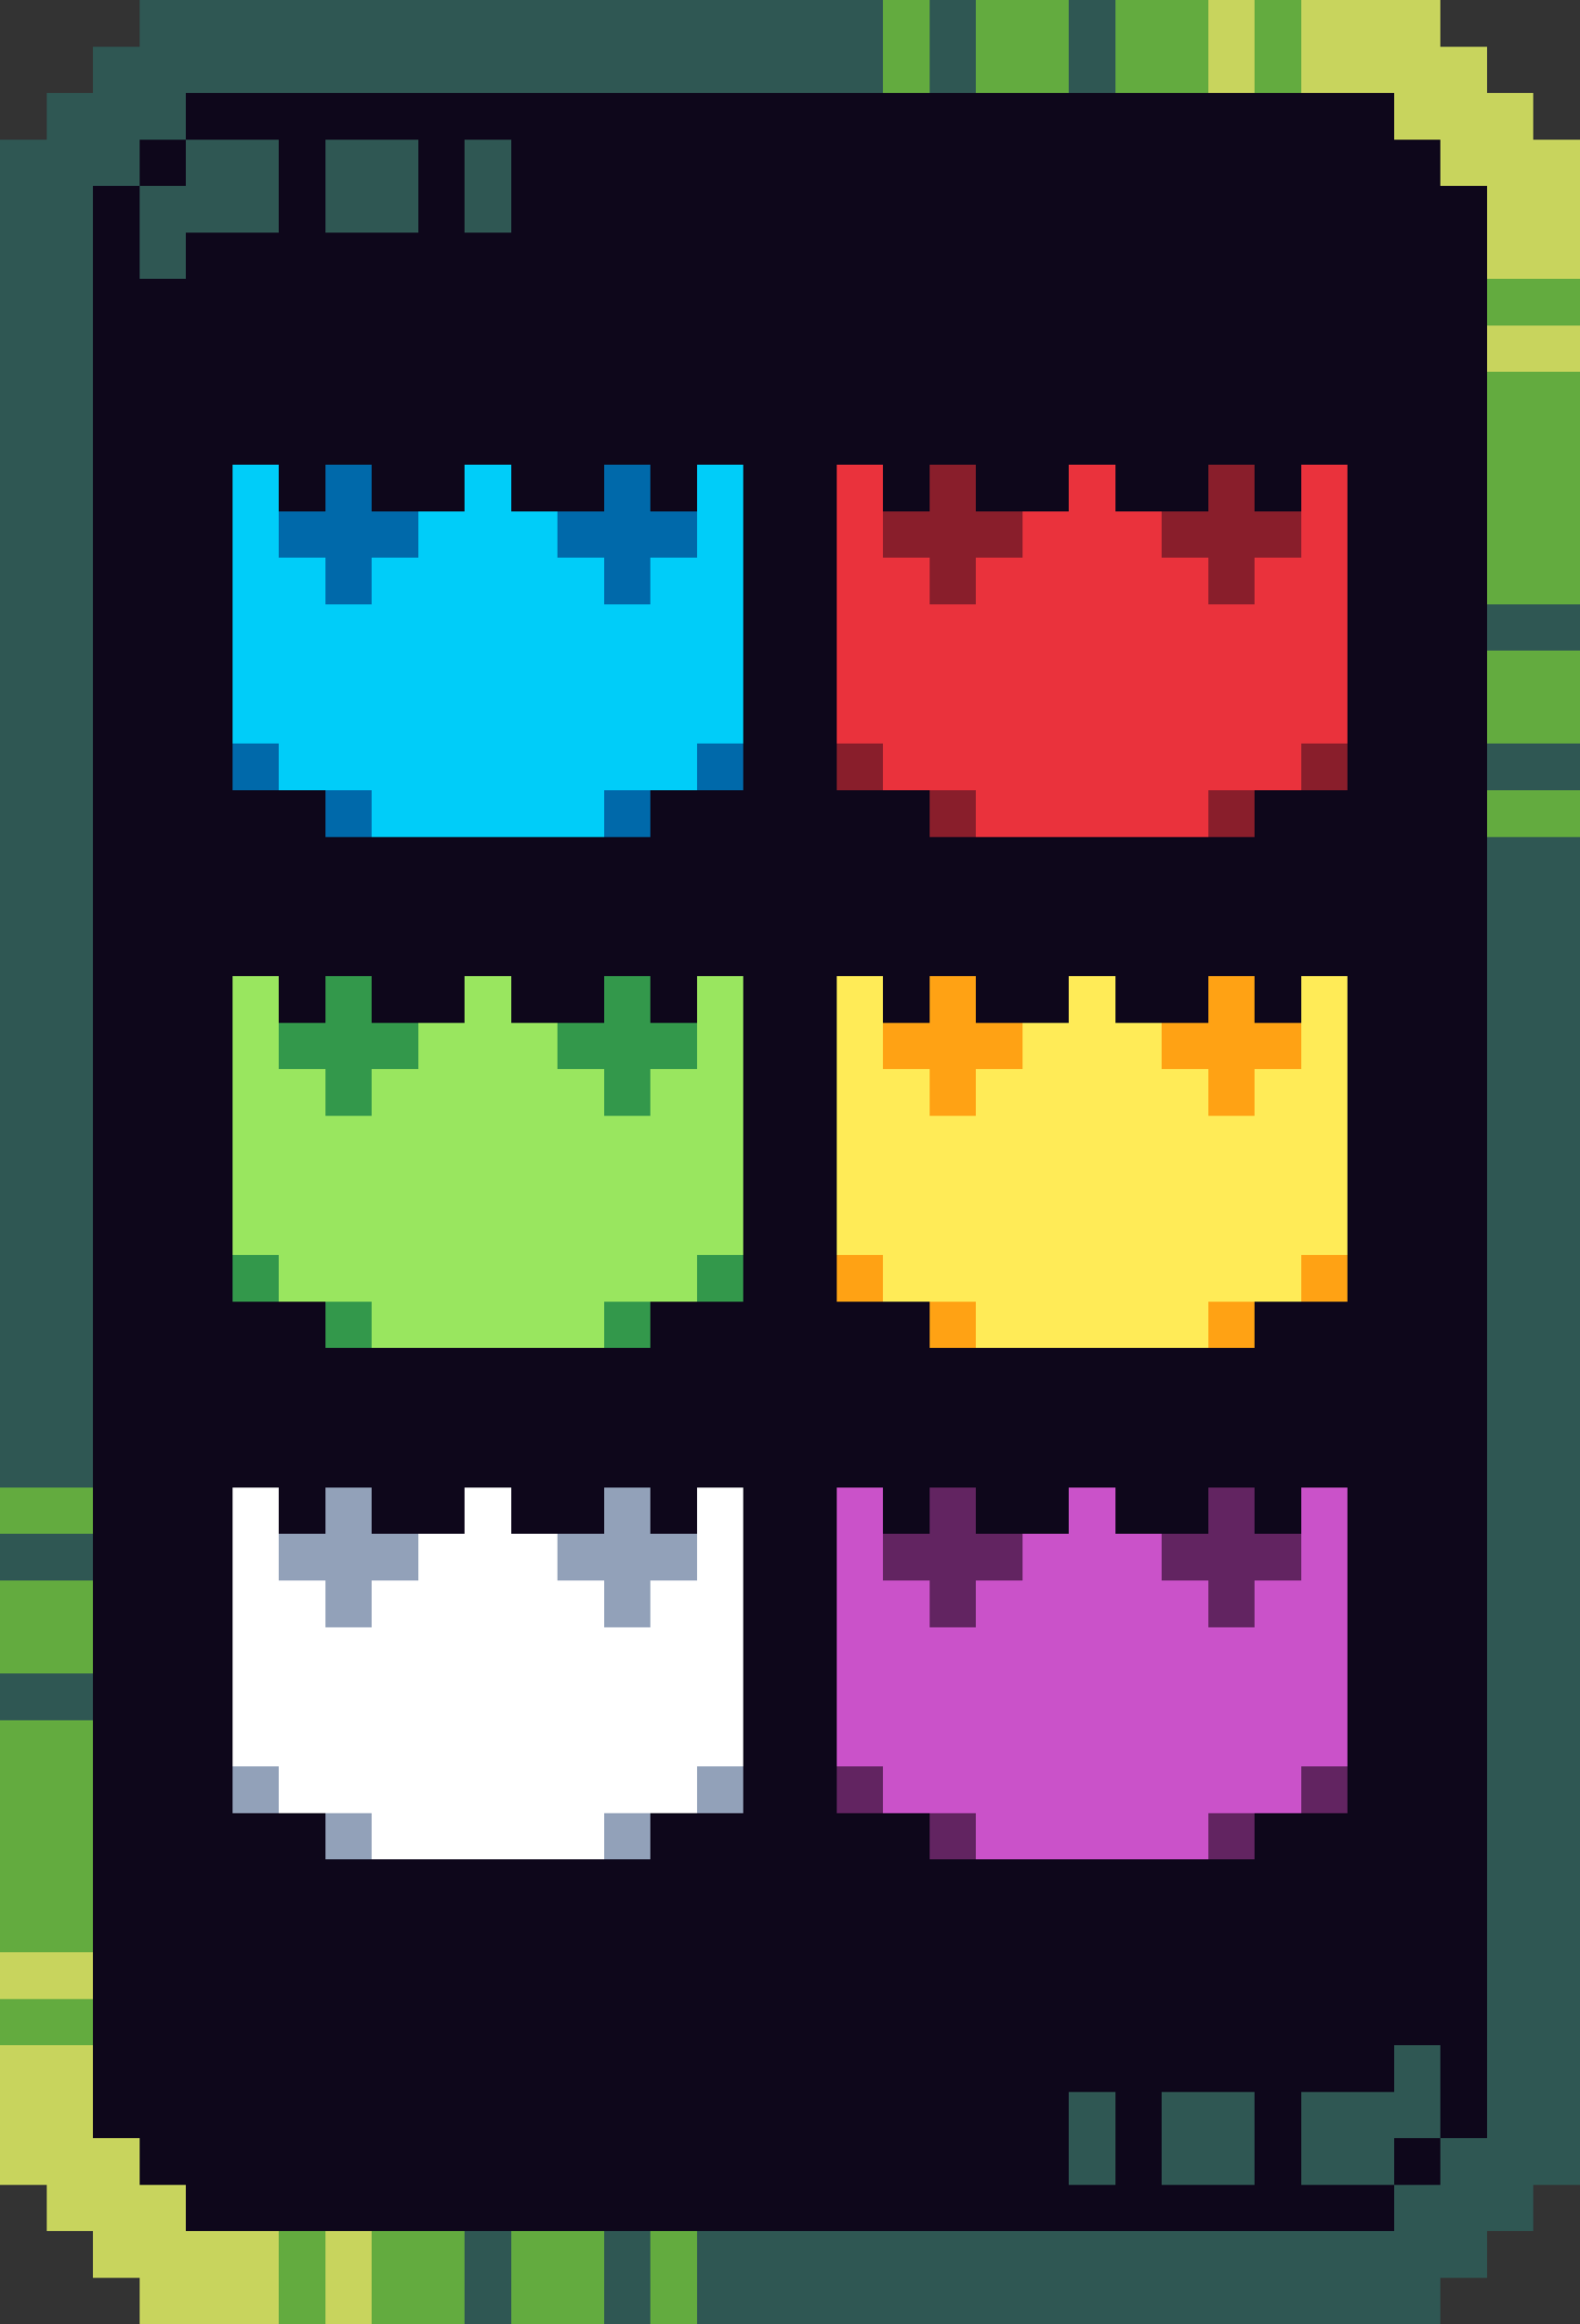
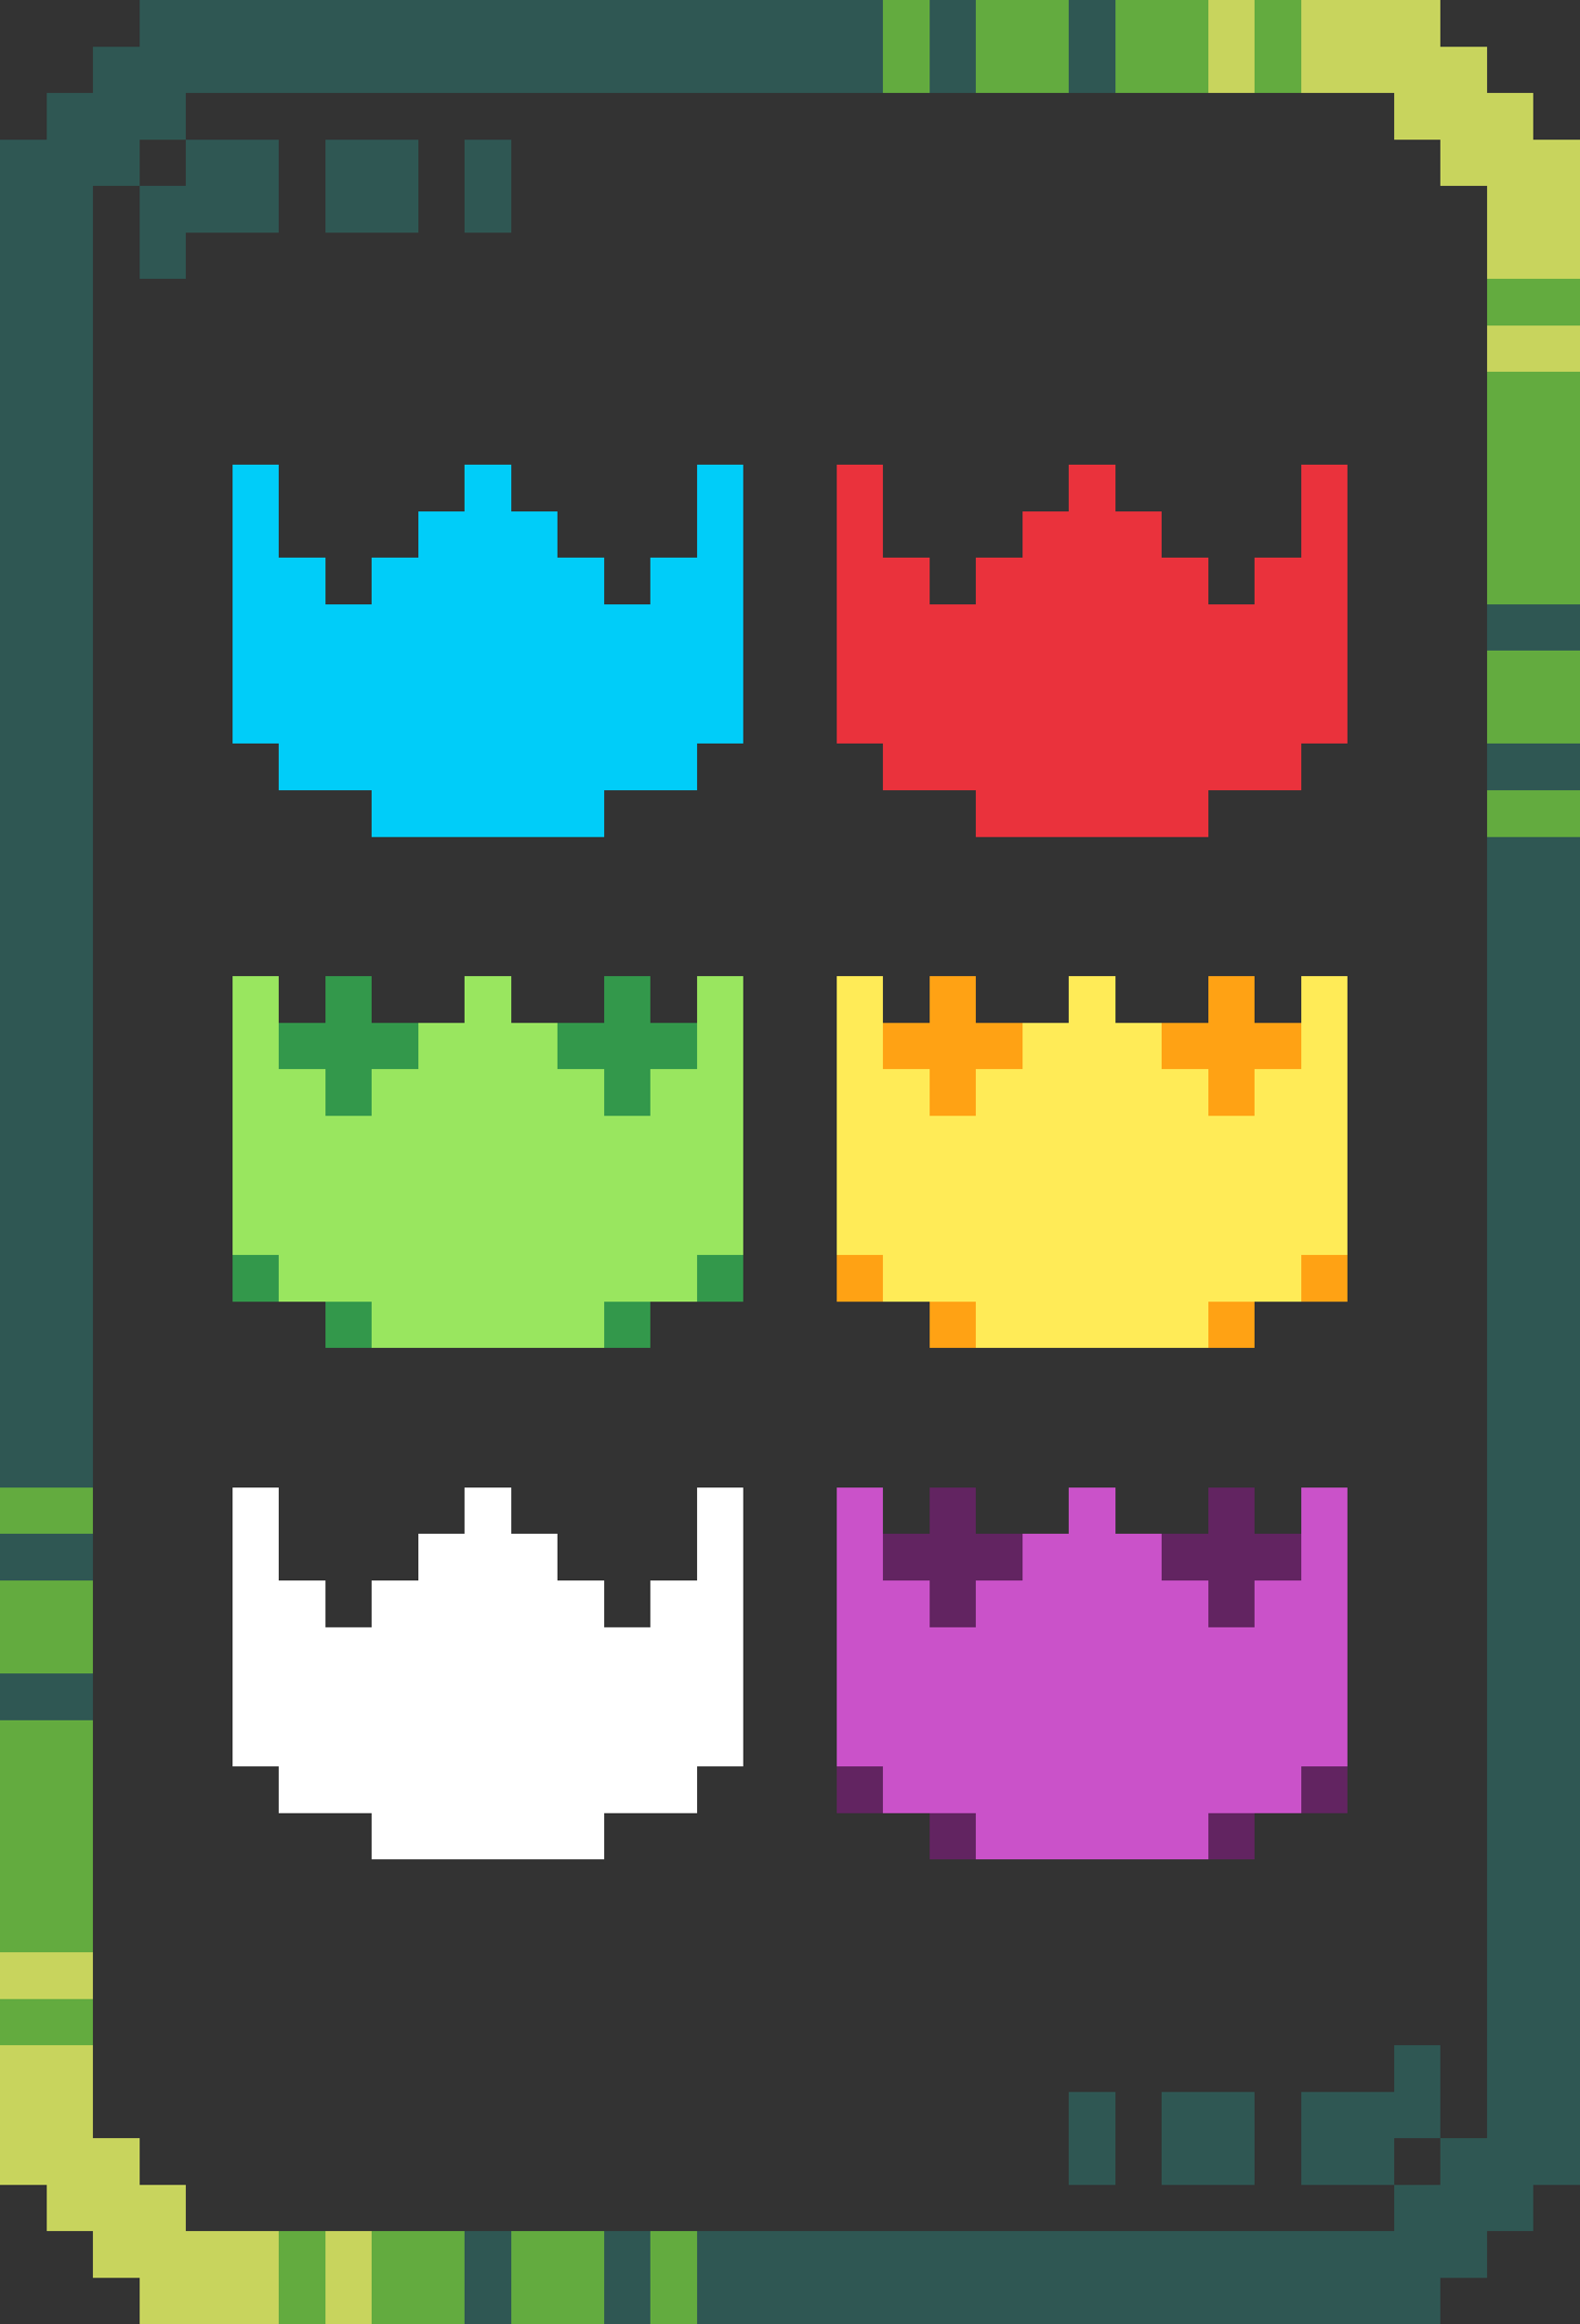
<svg xmlns="http://www.w3.org/2000/svg" viewBox="0 -0.5 34 50" shape-rendering="crispEdges">
  <rect x="0" y="-0.5" width="34" height="50" fill="#333333" stroke="none" />
  <path stroke="#2f5753" d="M3 0h16M20 0h1M23 0h1M2 1h17M20 1h1M23 1h1M1 2h3M0 3h3M4 3h2M7 3h2M10 3h1M0 4h2M3 4h3M7 4h2M10 4h1M0 5h2M3 5h1M0 6h2M0 7h2M0 8h2M0 9h2M0 10h2M0 11h2M0 12h2M0 13h2M32 13h2M0 14h2M0 15h2M0 16h2M32 16h2M0 17h2M0 18h2M32 18h2M0 19h2M32 19h2M0 20h2M32 20h2M0 21h2M32 21h2M0 22h2M32 22h2M0 23h2M32 23h2M0 24h2M32 24h2M0 25h2M32 25h2M0 26h2M32 26h2M0 27h2M32 27h2M0 28h2M32 28h2M0 29h2M32 29h2M0 30h2M32 30h2M0 31h2M32 31h2M32 32h2M0 33h2M32 33h2M32 34h2M32 35h2M0 36h2M32 36h2M32 37h2M32 38h2M32 39h2M32 40h2M32 41h2M32 42h2M32 43h2M30 44h1M32 44h2M23 45h1M25 45h2M28 45h3M32 45h2M23 46h1M25 46h2M28 46h2M31 46h3M30 47h3M10 48h1M13 48h1M15 48h17M10 49h1M13 49h1M15 49h16" />
  <path stroke="#63ab3f" d="M19 0h1M21 0h2M24 0h2M27 0h1M19 1h1M21 1h2M24 1h2M27 1h1M32 6h2M32 8h2M32 9h2M32 10h2M32 11h2M32 12h2M32 14h2M32 15h2M32 17h2M0 32h2M0 34h2M0 35h2M0 37h2M0 38h2M0 39h2M0 40h2M0 41h2M0 43h2M6 48h1M8 48h2M11 48h2M14 48h1M6 49h1M8 49h2M11 49h2M14 49h1" />
  <path stroke="#c8d45d" d="M26 0h1M28 0h3M26 1h1M28 1h4M30 2h3M31 3h3M32 4h2M32 5h2M32 7h2M0 42h2M0 44h2M0 45h2M0 46h3M1 47h3M2 48h4M7 48h1M3 49h3M7 49h1" />
-   <path stroke="#0e071b" d="M4 2h26M3 3h1M6 3h1M9 3h1M11 3h20M2 4h1M6 4h1M9 4h1M11 4h21M2 5h1M4 5h28M2 6h30M2 7h30M2 8h30M2 9h30M2 10h3M6 10h1M8 10h2M11 10h2M14 10h1M16 10h2M19 10h1M21 10h2M24 10h2M27 10h1M29 10h3M2 11h3M16 11h2M29 11h3M2 12h3M16 12h2M29 12h3M2 13h3M16 13h2M29 13h3M2 14h3M16 14h2M29 14h3M2 15h3M16 15h2M29 15h3M2 16h3M16 16h2M29 16h3M2 17h5M14 17h6M27 17h5M2 18h30M2 19h30M2 20h30M2 21h3M6 21h1M8 21h2M11 21h2M14 21h1M16 21h2M19 21h1M21 21h2M24 21h2M27 21h1M29 21h3M2 22h3M16 22h2M29 22h3M2 23h3M16 23h2M29 23h3M2 24h3M16 24h2M29 24h3M2 25h3M16 25h2M29 25h3M2 26h3M16 26h2M29 26h3M2 27h3M16 27h2M29 27h3M2 28h5M14 28h6M27 28h5M2 29h30M2 30h30M2 31h30M2 32h3M6 32h1M8 32h2M11 32h2M14 32h1M16 32h2M19 32h1M21 32h2M24 32h2M27 32h1M29 32h3M2 33h3M16 33h2M29 33h3M2 34h3M16 34h2M29 34h3M2 35h3M16 35h2M29 35h3M2 36h3M16 36h2M29 36h3M2 37h3M16 37h2M29 37h3M2 38h3M16 38h2M29 38h3M2 39h5M14 39h6M27 39h5M2 40h30M2 41h30M2 42h30M2 43h30M2 44h28M31 44h1M2 45h21M24 45h1M27 45h1M31 45h1M3 46h20M24 46h1M27 46h1M30 46h1M4 47h26" />
  <path stroke="#00cdf9" d="M5 10h1M10 10h1M15 10h1M5 11h1M9 11h3M15 11h1M5 12h2M8 12h5M14 12h2M5 13h11M5 14h11M5 15h11M6 16h9M8 17h5" />
-   <path stroke="#0069aa" d="M7 10h1M13 10h1M6 11h3M12 11h3M7 12h1M13 12h1M5 16h1M15 16h1M7 17h1M13 17h1" />
  <path stroke="#ea323c" d="M18 10h1M23 10h1M28 10h1M18 11h1M22 11h3M28 11h1M18 12h2M21 12h5M27 12h2M18 13h11M18 14h11M18 15h11M19 16h9M21 17h5" />
-   <path stroke="#891e2b" d="M20 10h1M26 10h1M19 11h3M25 11h3M20 12h1M26 12h1M18 16h1M28 16h1M20 17h1M26 17h1" />
  <path stroke="#99e65f" d="M5 21h1M10 21h1M15 21h1M5 22h1M9 22h3M15 22h1M5 23h2M8 23h5M14 23h2M5 24h11M5 25h11M5 26h11M6 27h9M8 28h5" />
  <path stroke="#33984b" d="M7 21h1M13 21h1M6 22h3M12 22h3M7 23h1M13 23h1M5 27h1M15 27h1M7 28h1M13 28h1" />
  <path stroke="#ffeb57" d="M18 21h1M23 21h1M28 21h1M18 22h1M22 22h3M28 22h1M18 23h2M21 23h5M27 23h2M18 24h11M18 25h11M18 26h11M19 27h9M21 28h5" />
  <path stroke="#ffa214" d="M20 21h1M26 21h1M19 22h3M25 22h3M20 23h1M26 23h1M18 27h1M28 27h1M20 28h1M26 28h1" />
  <path stroke="#ffffff" d="M5 32h1M10 32h1M15 32h1M5 33h1M9 33h3M15 33h1M5 34h2M8 34h5M14 34h2M5 35h11M5 36h11M5 37h11M6 38h9M8 39h5" />
-   <path stroke="#92a1b9" d="M7 32h1M13 32h1M6 33h3M12 33h3M7 34h1M13 34h1M5 38h1M15 38h1M7 39h1M13 39h1" />
  <path stroke="#ca52c9" d="M18 32h1M23 32h1M28 32h1M18 33h1M22 33h3M28 33h1M18 34h2M21 34h5M27 34h2M18 35h11M18 36h11M18 37h11M19 38h9M21 39h5" />
  <path stroke="#622461" d="M20 32h1M26 32h1M19 33h3M25 33h3M20 34h1M26 34h1M18 38h1M28 38h1M20 39h1M26 39h1" />
</svg>